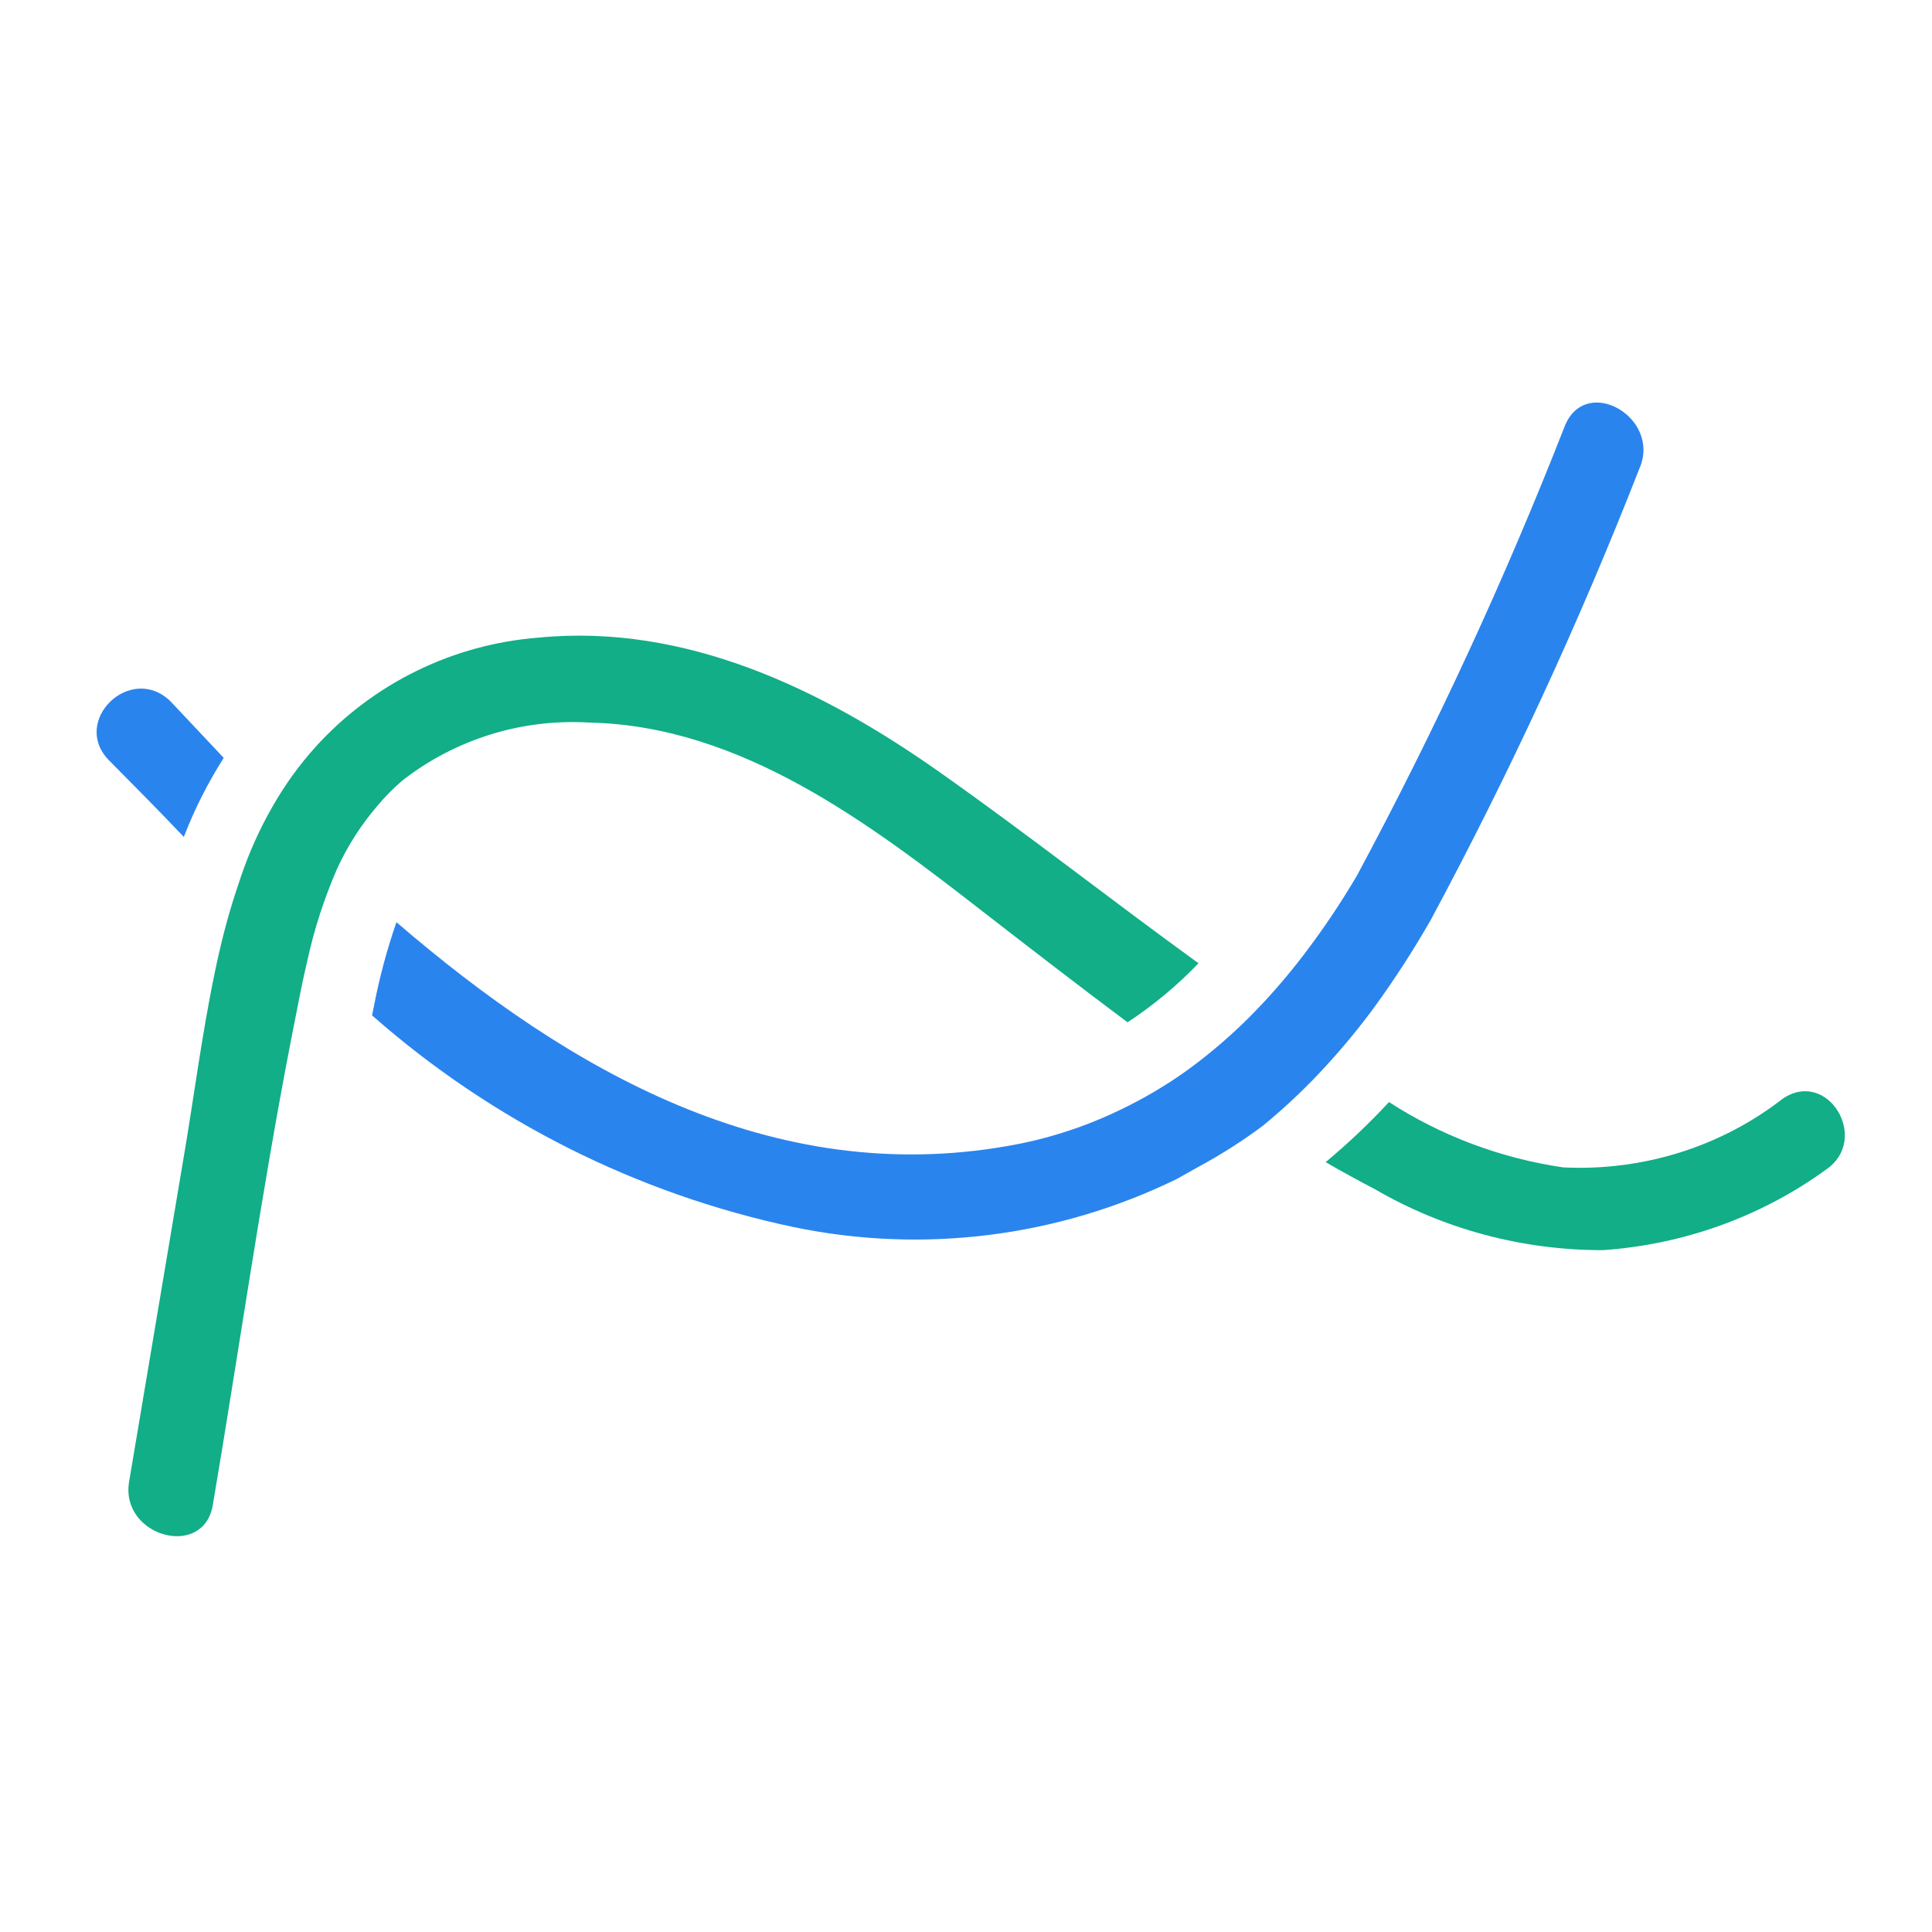
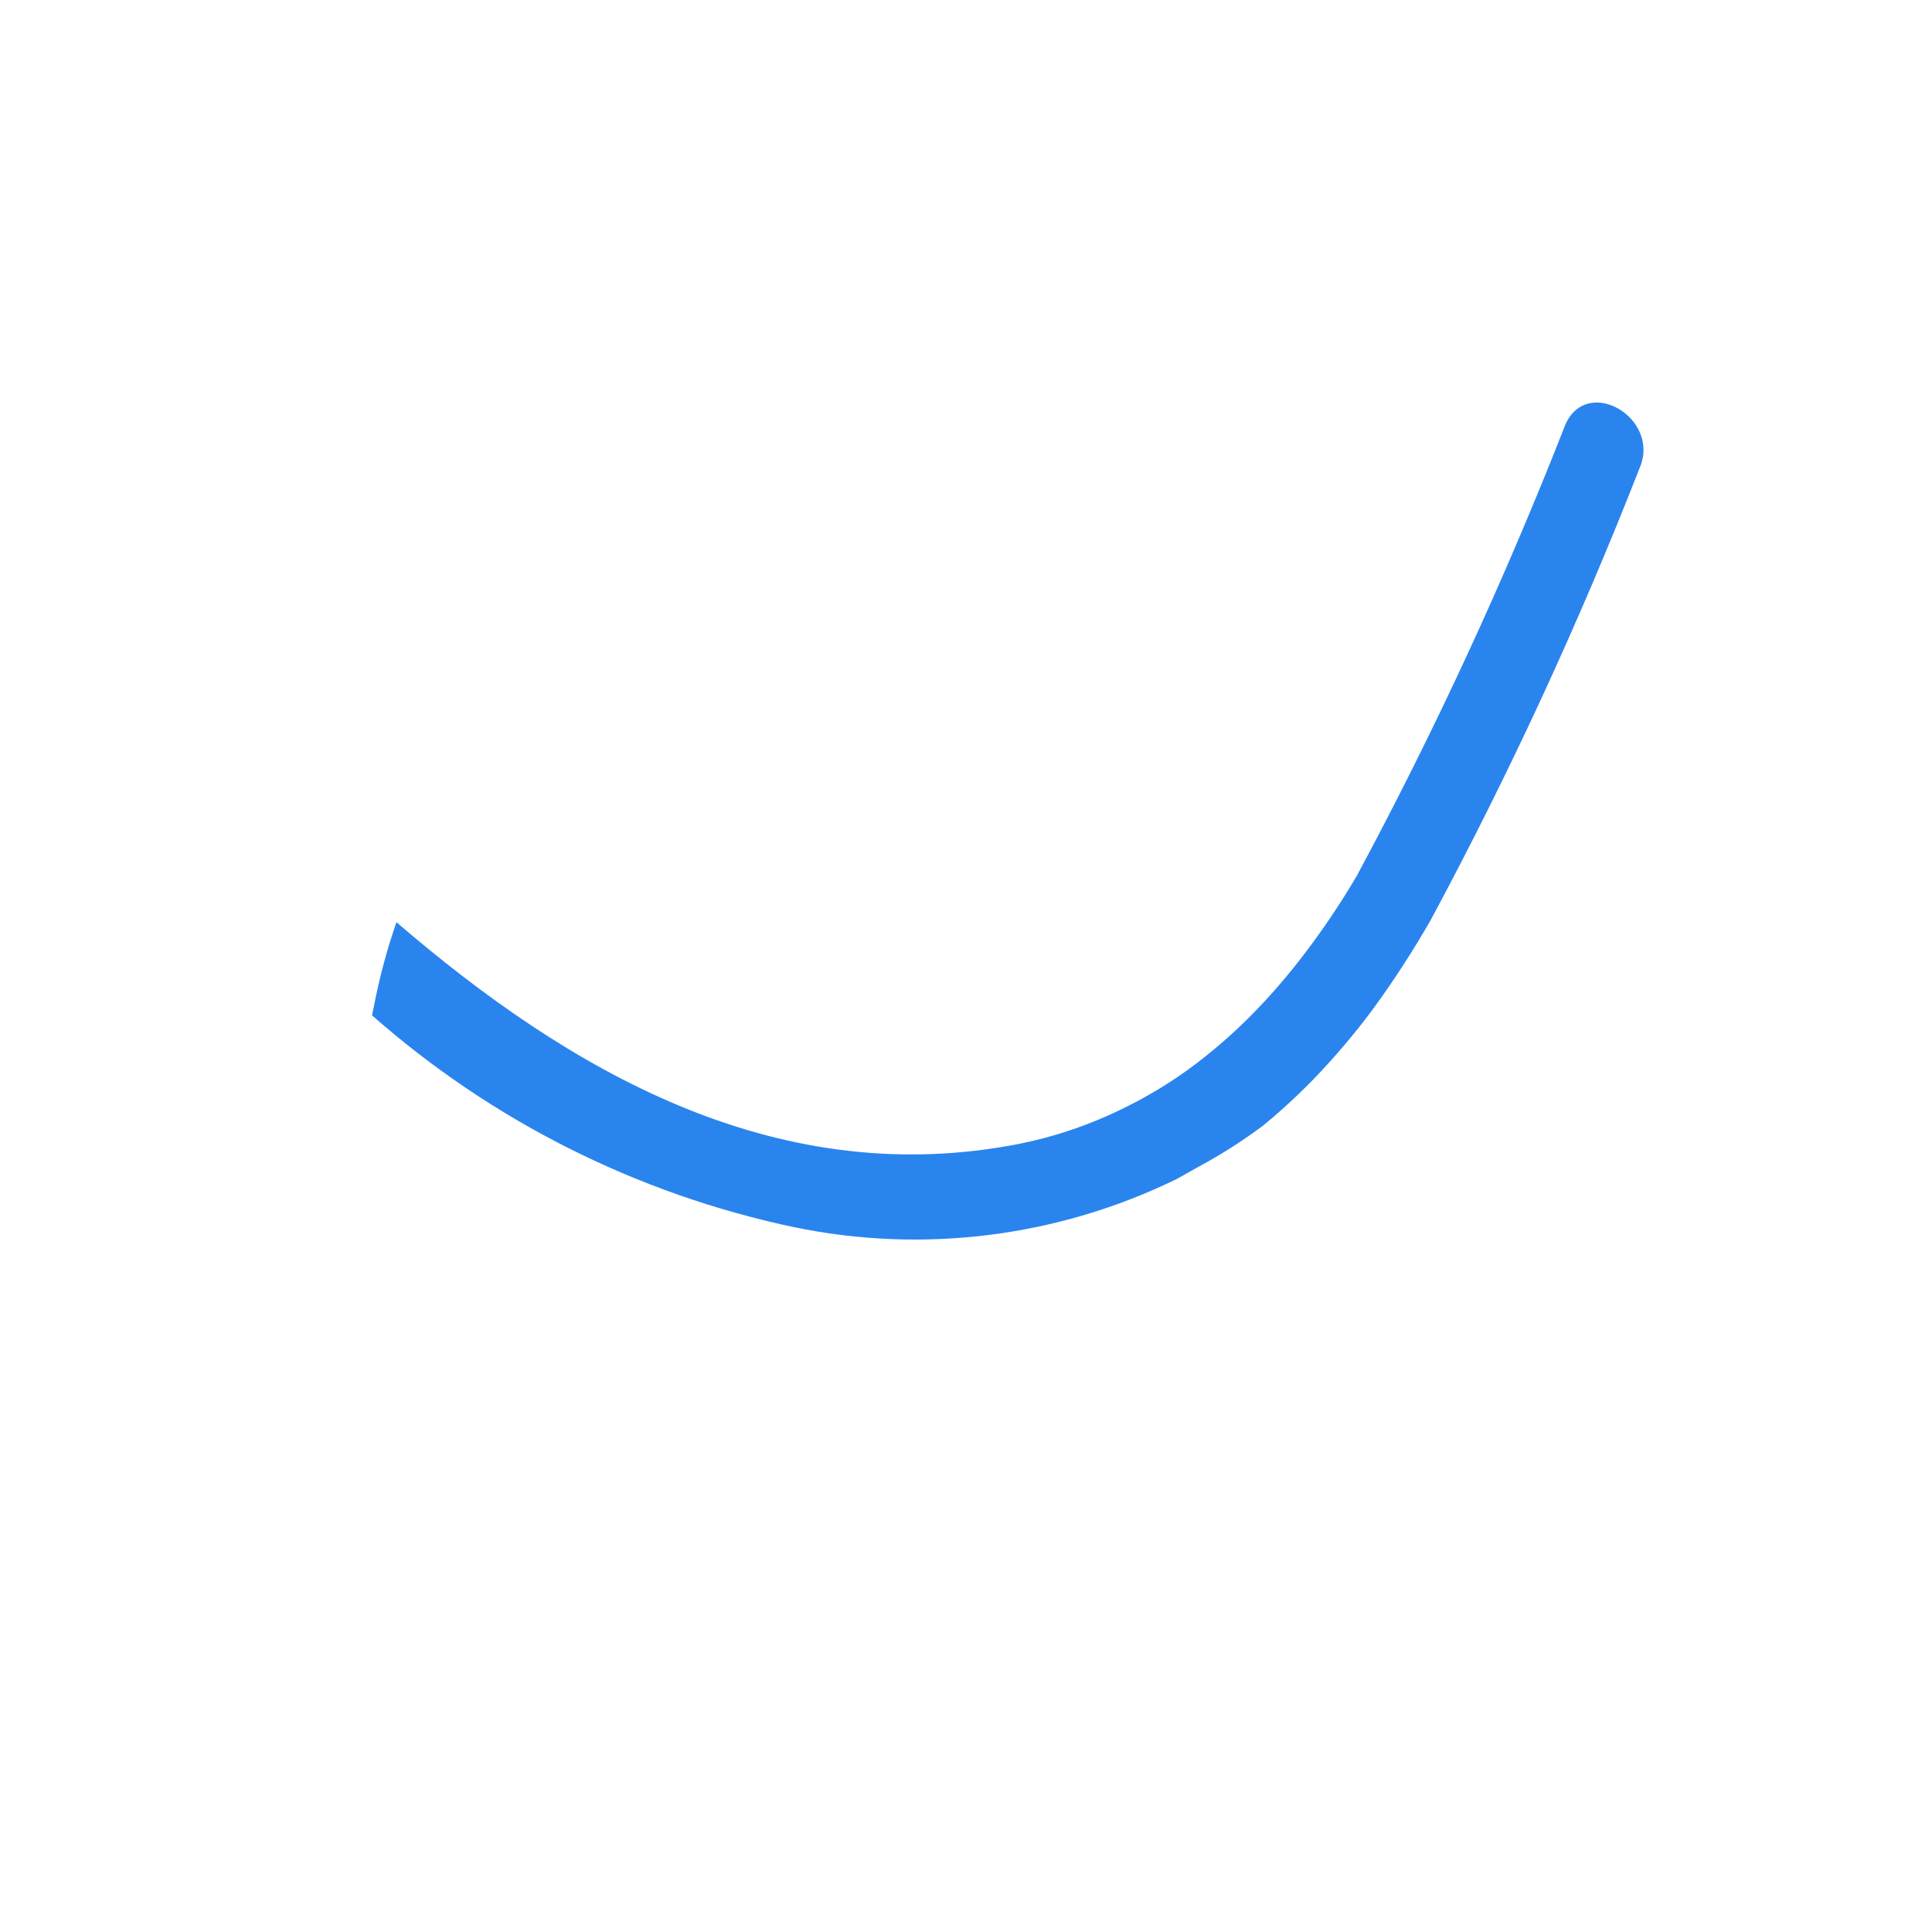
<svg xmlns="http://www.w3.org/2000/svg" width="40" height="40" viewBox="0 0 40 40" fill="none">
-   <path d="M36.91 22.747C35.633 23.742 34.014 24.25 32.367 24.17C31.073 23.981 29.841 23.519 28.758 22.817C28.349 23.258 27.911 23.673 27.446 24.061C27.782 24.256 28.127 24.444 28.471 24.624C29.892 25.45 31.523 25.886 33.187 25.883C34.862 25.767 36.466 25.188 37.803 24.217C38.73 23.592 37.844 22.114 36.91 22.747Z" fill="#11AE88" />
-   <path d="M24.814 19.943C24.372 20.404 23.879 20.814 23.345 21.166C22.349 20.422 21.378 19.671 20.407 18.919C18.025 17.067 15.361 15.027 12.2 14.96C10.806 14.876 9.431 15.302 8.332 16.159C8.144 16.32 7.969 16.497 7.81 16.688C7.474 17.08 7.195 17.516 6.98 17.985C6.714 18.594 6.508 19.228 6.366 19.877C6.316 20.084 6.275 20.282 6.233 20.48C6.161 20.844 6.089 21.207 6.018 21.571C5.403 24.744 4.947 27.967 4.407 31.156C4.217 32.296 2.482 31.809 2.673 30.677L3.785 24.067C4.009 22.769 4.175 21.431 4.449 20.125C4.565 19.563 4.706 19.002 4.881 18.473L4.988 18.15C5.159 17.645 5.378 17.158 5.644 16.696C5.895 16.255 6.192 15.842 6.532 15.465C7.724 14.148 9.379 13.338 11.154 13.201C14.2 12.904 17.029 14.275 19.453 15.986C21.279 17.274 23.021 18.646 24.814 19.943Z" fill="#11AE88" />
-   <path d="M3.526 14.516C2.7 13.722 1.462 14.929 2.254 15.739C2.766 16.256 3.286 16.78 3.806 17.328C4.025 16.758 4.302 16.21 4.632 15.691L3.526 14.516Z" fill="#2A84EE" />
  <path d="M33.941 9.703C32.691 12.899 31.249 16.018 29.624 19.043C29.268 19.666 28.879 20.268 28.457 20.849C28.161 21.252 27.843 21.64 27.506 22.011C27.087 22.475 26.633 22.908 26.15 23.305C25.732 23.617 25.293 23.898 24.834 24.146L24.363 24.41C21.906 25.611 19.117 25.962 16.438 25.407C13.196 24.722 10.186 23.211 7.703 21.022L7.745 20.815C7.858 20.231 8.013 19.655 8.208 19.093C11.798 22.184 15.992 24.583 20.864 23.726C21.667 23.588 22.447 23.338 23.18 22.984C23.67 22.751 24.138 22.475 24.578 22.16C25.091 21.787 25.57 21.37 26.009 20.914C26.356 20.554 26.682 20.174 26.985 19.777C27.388 19.25 27.758 18.7 28.094 18.128C29.716 15.109 31.155 11.995 32.404 8.804C32.85 7.749 34.405 8.656 33.941 9.703Z" fill="#2A84EE" />
</svg>